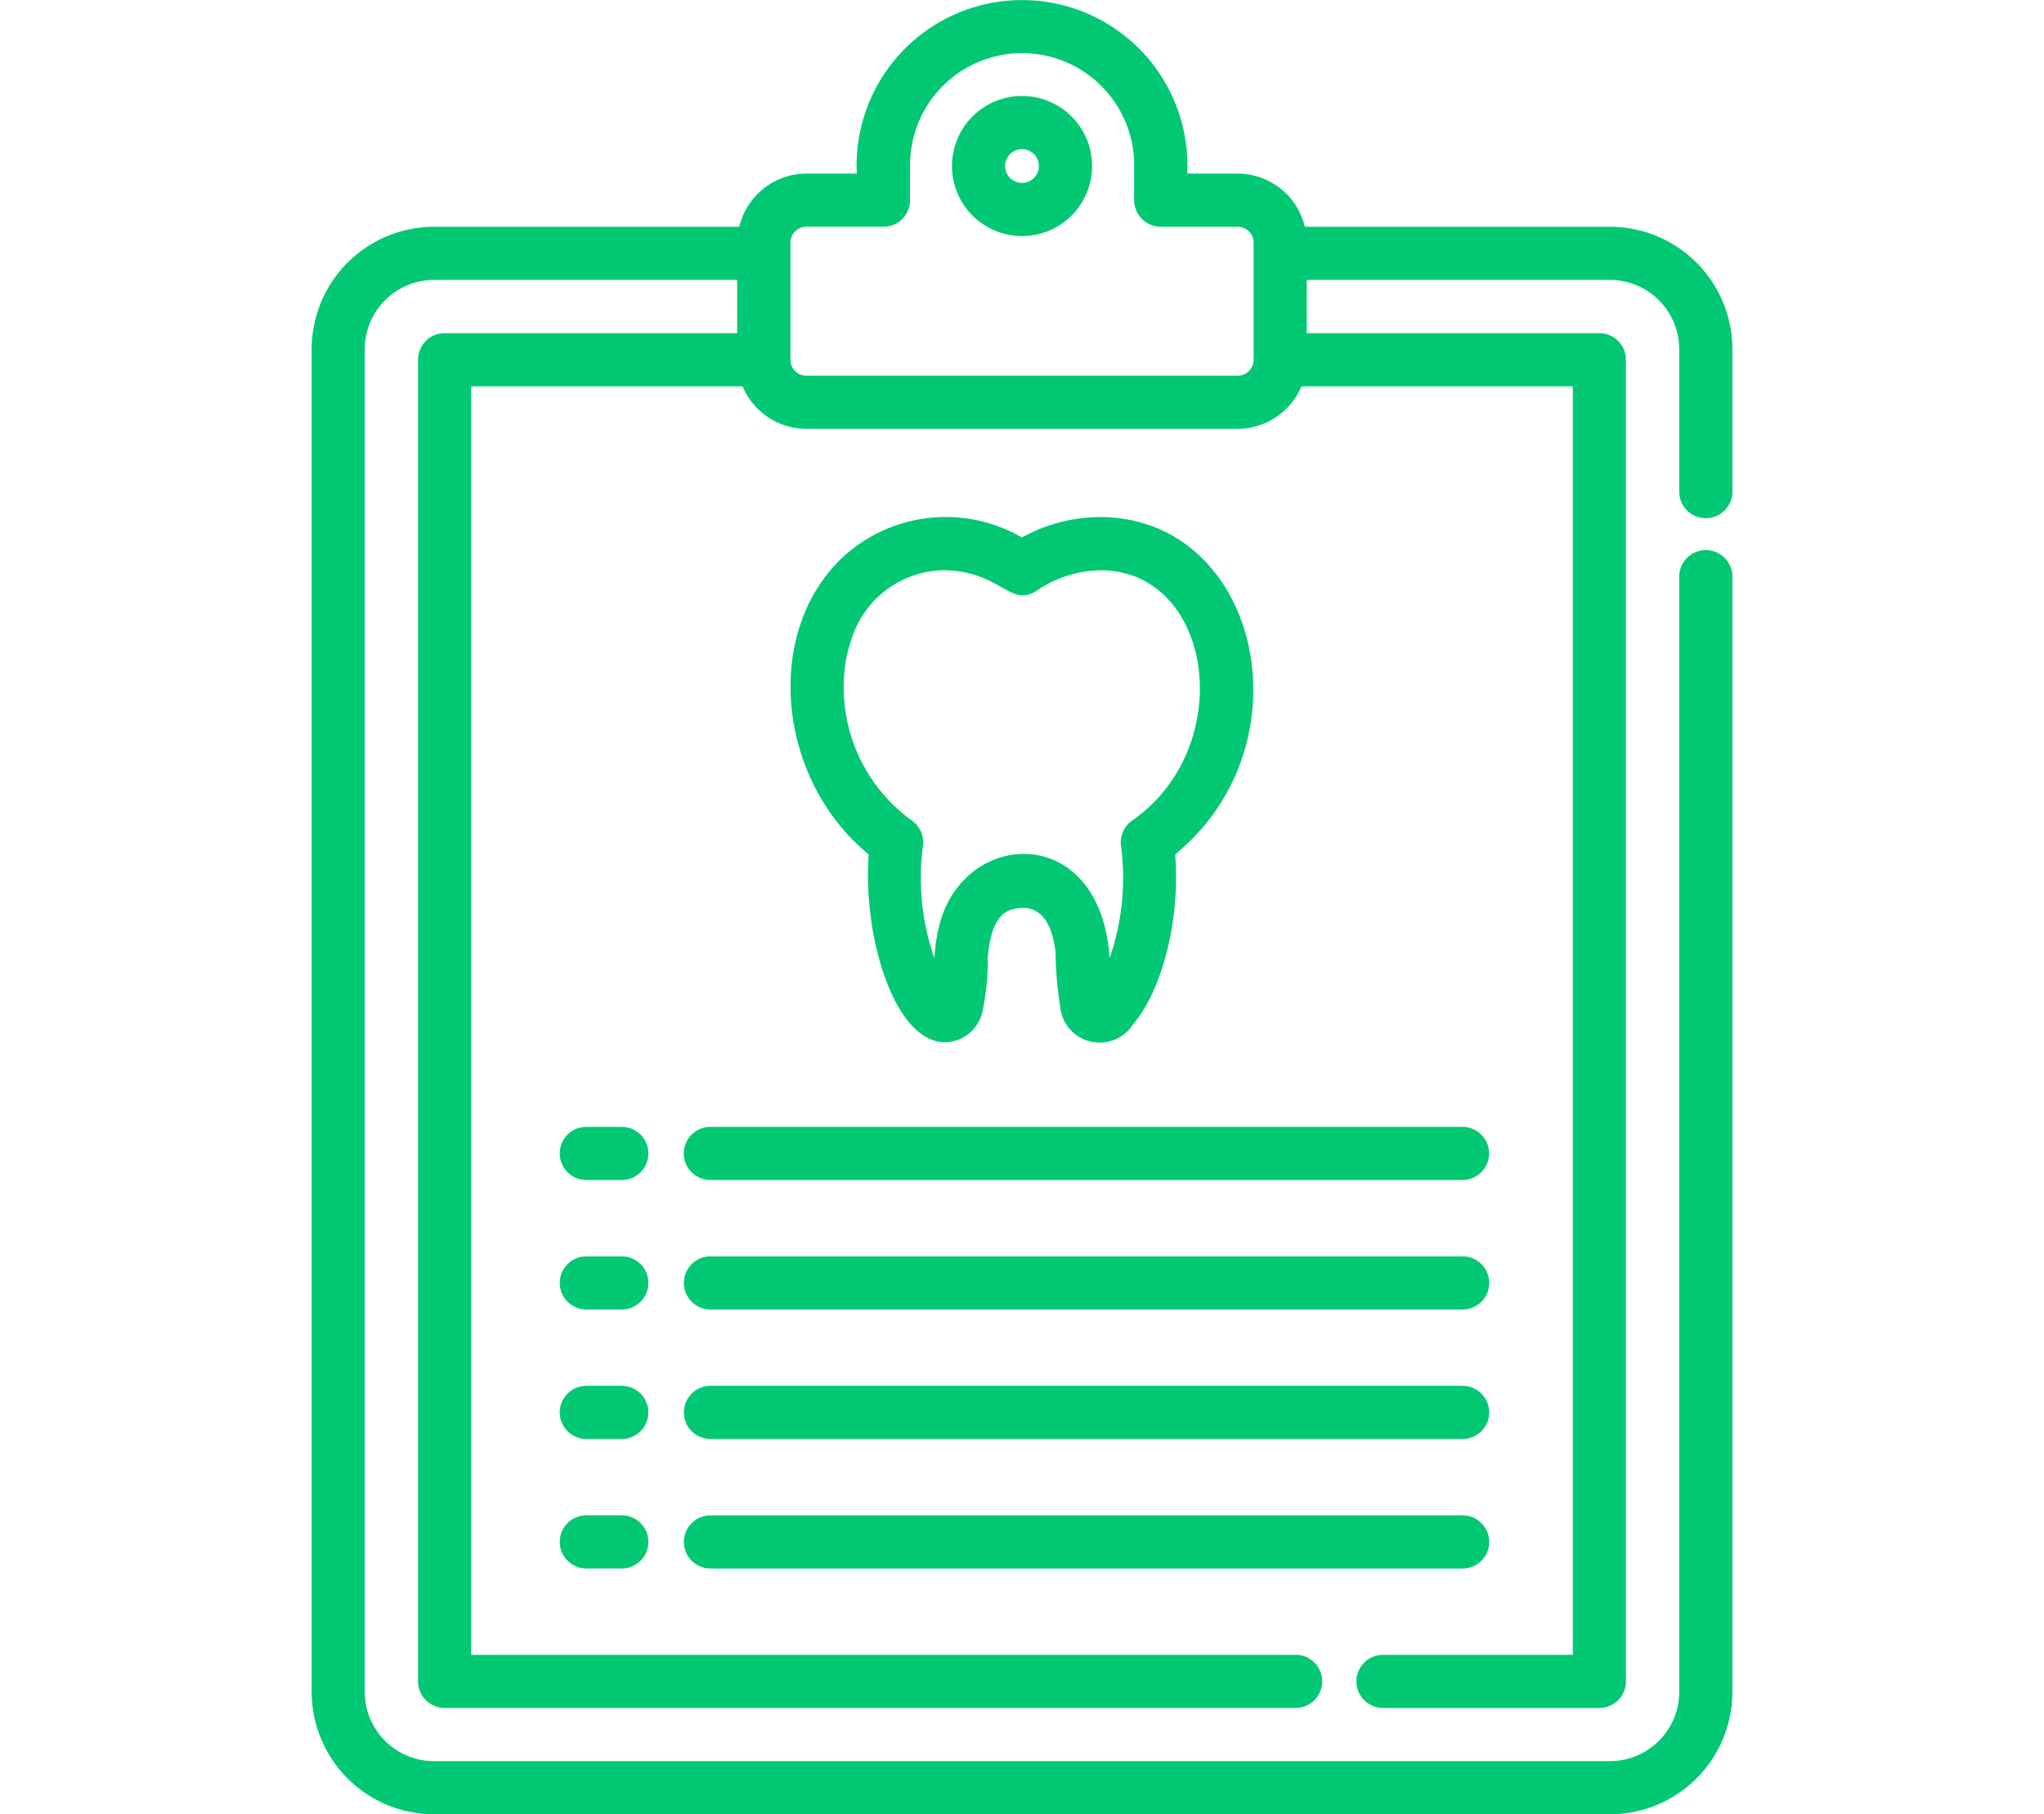
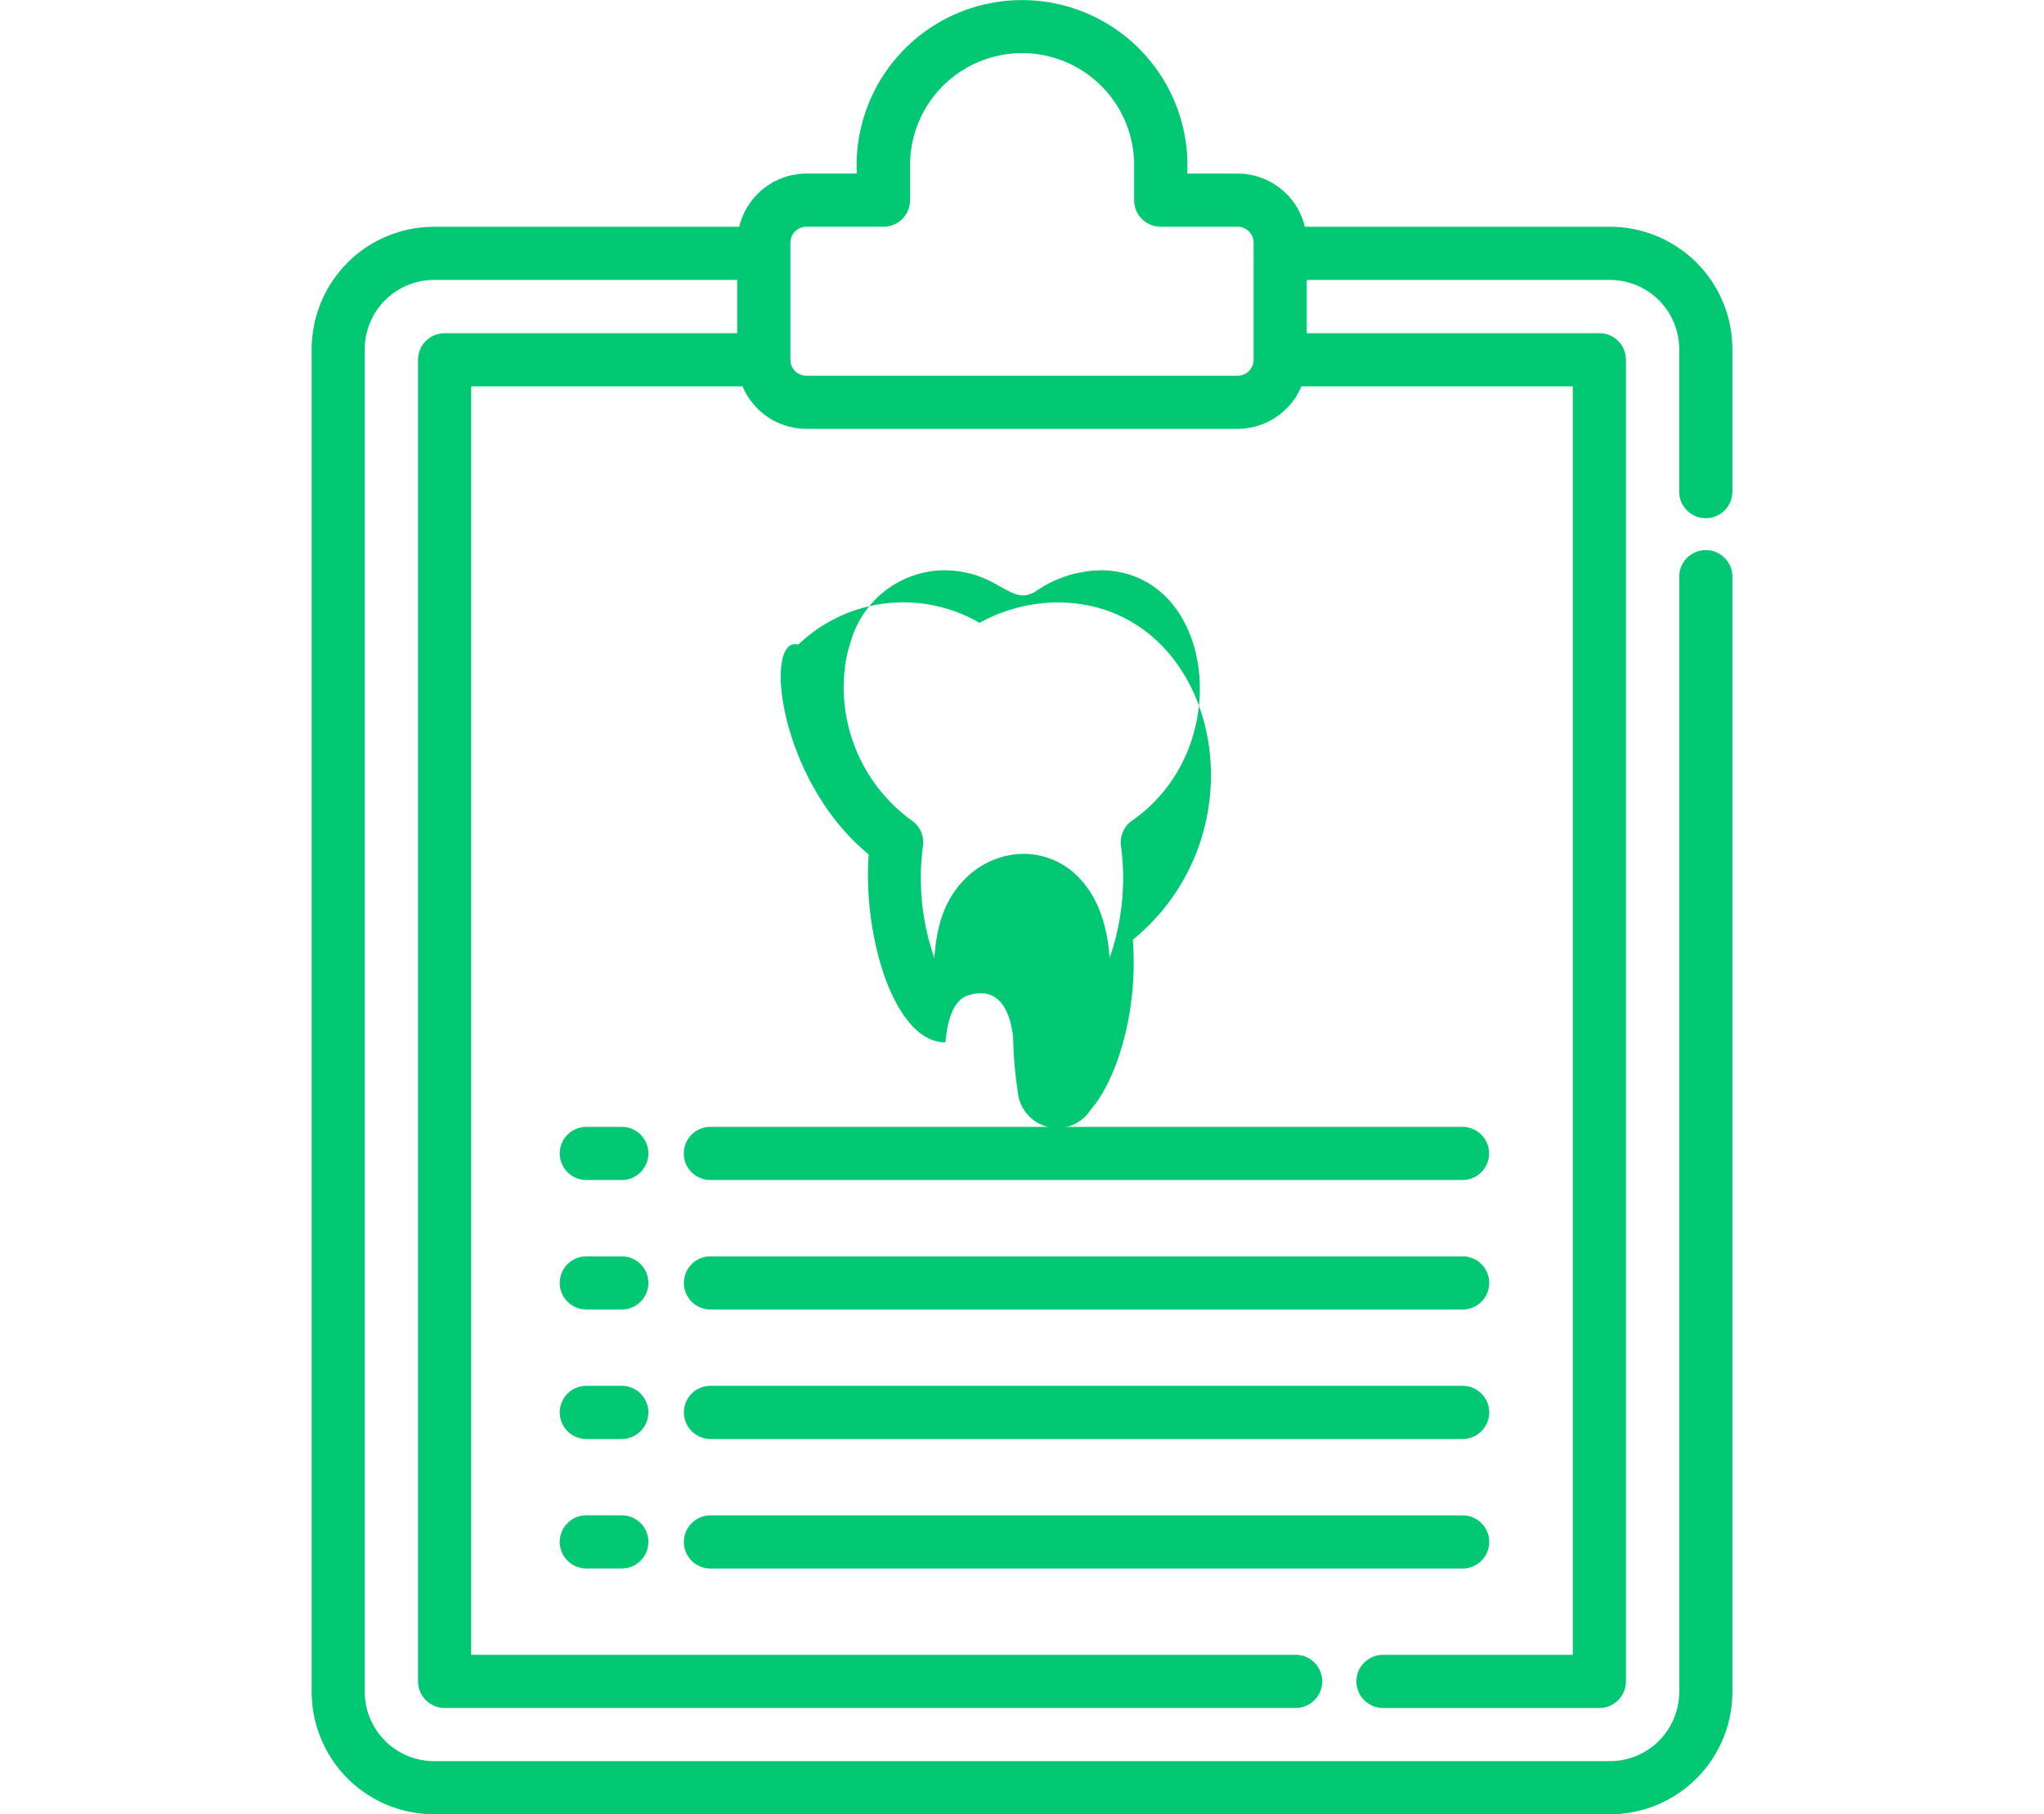
<svg xmlns="http://www.w3.org/2000/svg" width="98" height="87" viewBox="0 0 98 87">
  <defs>
    <clipPath id="clip-path">
      <rect id="Rectangle_89" data-name="Rectangle 89" width="98" height="87" transform="translate(-5811 1160)" fill="#fff" />
    </clipPath>
  </defs>
  <g id="Mask_Group_1" data-name="Mask Group 1" transform="translate(5811 -1160)" clip-path="url(#clip-path)">
    <g id="Group_175" data-name="Group 175" transform="translate(-5796.061 1159.999)">
      <g id="Group_174" data-name="Group 174">
-         <path id="Path_3641" data-name="Path 3641" d="M208.311,172.729c-.292,3.876,1.206,9.011,3.677,9.011a1.888,1.888,0,0,0,1.8-1.577,11.886,11.886,0,0,0,.23-2.517c.087-.858.291-2.016,1.119-2.262h0c1.359-.4,1.954.577,2.128,1.994a19.8,19.8,0,0,0,.23,2.682,1.9,1.9,0,0,0,3.494.81c1.22-1.395,2.281-4.641,2.017-8.144,6.544-5.364,4-16.218-3.67-16.176a7.831,7.831,0,0,0-3.68.98,7.281,7.281,0,0,0-8.689,1.041h0C203.254,162.2,203.948,169.153,208.311,172.729Zm-1.087-9.327a6.506,6.506,0,0,1,.228-.881h0a4.713,4.713,0,0,1,4.437-3.42c2.736.02,3.206,1.824,4.475.981a5.578,5.578,0,0,1,3.095-.979c5.4.05,6.552,8.481,1.484,12a1.274,1.274,0,0,0-.536,1.211,11.694,11.694,0,0,1-.547,5.389c-.419-6.6-7.123-6.236-8.2-1.425a9.18,9.18,0,0,0-.2,1.425,11.693,11.693,0,0,1-.547-5.39,1.274,1.274,0,0,0-.536-1.211,7.887,7.887,0,0,1-3.156-7.695Z" transform="translate(-181.6 -131.756)" fill="#02c873" />
+         <path id="Path_3641" data-name="Path 3641" d="M208.311,172.729c-.292,3.876,1.206,9.011,3.677,9.011c.087-.858.291-2.016,1.119-2.262h0c1.359-.4,1.954.577,2.128,1.994a19.8,19.8,0,0,0,.23,2.682,1.9,1.9,0,0,0,3.494.81c1.22-1.395,2.281-4.641,2.017-8.144,6.544-5.364,4-16.218-3.67-16.176a7.831,7.831,0,0,0-3.68.98,7.281,7.281,0,0,0-8.689,1.041h0C203.254,162.2,203.948,169.153,208.311,172.729Zm-1.087-9.327a6.506,6.506,0,0,1,.228-.881h0a4.713,4.713,0,0,1,4.437-3.42c2.736.02,3.206,1.824,4.475.981a5.578,5.578,0,0,1,3.095-.979c5.4.05,6.552,8.481,1.484,12a1.274,1.274,0,0,0-.536,1.211,11.694,11.694,0,0,1-.547,5.389c-.419-6.6-7.123-6.236-8.2-1.425a9.18,9.18,0,0,0-.2,1.425,11.693,11.693,0,0,1-.547-5.39,1.274,1.274,0,0,0-.536-1.211,7.887,7.887,0,0,1-3.156-7.695Z" transform="translate(-181.6 -131.756)" fill="#02c873" />
        <path id="Path_3642" data-name="Path 3642" d="M126.442,24.85a1.274,1.274,0,0,0,1.274-1.274V16.742a5.873,5.873,0,0,0-5.867-5.867H107.217A3.319,3.319,0,0,0,104,8.324h-2.421a7.931,7.931,0,1,0-15.843,0H83.319A3.319,3.319,0,0,0,80.1,10.875H65.462A5.873,5.873,0,0,0,59.6,16.742V81.133A5.873,5.873,0,0,0,65.462,87h56.387a5.873,5.873,0,0,0,5.867-5.867V27.653a1.274,1.274,0,0,0-2.549,0V81.133a3.326,3.326,0,0,1-3.318,3.318H65.462a3.326,3.326,0,0,1-3.318-3.318V16.742a3.326,3.326,0,0,1,3.318-3.318H80v2.554H65.975A1.274,1.274,0,0,0,64.7,17.252V80.623A1.274,1.274,0,0,0,65.975,81.9h40.8a1.274,1.274,0,1,0,0-2.549H67.247V18.527H80.259a3.326,3.326,0,0,0,3.061,2.038h20.673a3.326,3.326,0,0,0,3.06-2.038h13.012V79.353h-9.1a1.274,1.274,0,0,0,0,2.549h10.373a1.274,1.274,0,0,0,1.274-1.274V17.252a1.274,1.274,0,0,0-1.274-1.274h-14.03V13.424h14.54a3.326,3.326,0,0,1,3.318,3.318v6.832a1.274,1.274,0,0,0,1.274,1.276Zm-21.682-7.6a.767.767,0,0,1-.767.767H83.319a.767.767,0,0,1-.767-.767V11.64a.768.768,0,0,1,.767-.767h3.69A1.274,1.274,0,0,0,88.289,9.6V7.921a5.372,5.372,0,1,1,10.744,0V9.6a1.274,1.274,0,0,0,1.271,1.274h3.69a.768.768,0,0,1,.767.767C104.76,13.862,104.76,15.07,104.76,17.252Z" transform="translate(-59.595)" fill="#02c873" />
-         <path id="Path_3643" data-name="Path 3643" d="M256.785,29.06a3.359,3.359,0,1,0,3.361,3.36A3.359,3.359,0,0,0,256.785,29.06Zm0,4.168a.809.809,0,1,1,.809-.809.809.809,0,0,1-.809.809Z" transform="translate(-222.724 -24.457)" fill="#02c873" />
        <path id="Path_3644" data-name="Path 3644" d="M172.286,342.42a1.274,1.274,0,0,0,1.274,1.274h36.062a1.274,1.274,0,1,0,0-2.549H173.566a1.275,1.275,0,0,0-1.28,1.274Z" transform="translate(-154.441 -287.109)" fill="#02c873" />
        <path id="Path_3645" data-name="Path 3645" d="M173.566,382.892h36.062a1.274,1.274,0,1,0,0-2.549H173.566a1.274,1.274,0,0,0,0,2.549Z" transform="translate(-154.441 -320.098)" fill="#02c873" />
        <path id="Path_3646" data-name="Path 3646" d="M173.566,422.09h36.062a1.274,1.274,0,0,0,0-2.549H173.566a1.274,1.274,0,0,0,0,2.549Z" transform="translate(-154.441 -353.087)" fill="#02c873" />
        <path id="Path_3647" data-name="Path 3647" d="M173.566,461.29h36.062a1.274,1.274,0,0,0,0-2.549H173.566a1.274,1.274,0,0,0,0,2.549Z" transform="translate(-154.441 -386.075)" fill="#02c873" />
        <path id="Path_3648" data-name="Path 3648" d="M137.682,341.145h-1.7a1.274,1.274,0,1,0,0,2.549h1.7a1.274,1.274,0,1,0,0-2.549Z" transform="translate(-122.809 -287.109)" fill="#02c873" />
        <path id="Path_3649" data-name="Path 3649" d="M137.682,380.343h-1.7a1.274,1.274,0,0,0,0,2.549h1.7a1.274,1.274,0,1,0,0-2.549Z" transform="translate(-122.809 -320.098)" fill="#02c873" />
        <path id="Path_3650" data-name="Path 3650" d="M137.682,419.541h-1.7a1.274,1.274,0,0,0,0,2.549h1.7a1.274,1.274,0,0,0,0-2.549Z" transform="translate(-122.809 -353.087)" fill="#02c873" />
        <path id="Path_3651" data-name="Path 3651" d="M137.682,458.738h-1.7a1.274,1.274,0,1,0,0,2.549h1.7a1.274,1.274,0,1,0,0-2.549Z" transform="translate(-122.809 -386.075)" fill="#02c873" />
      </g>
    </g>
  </g>
</svg>